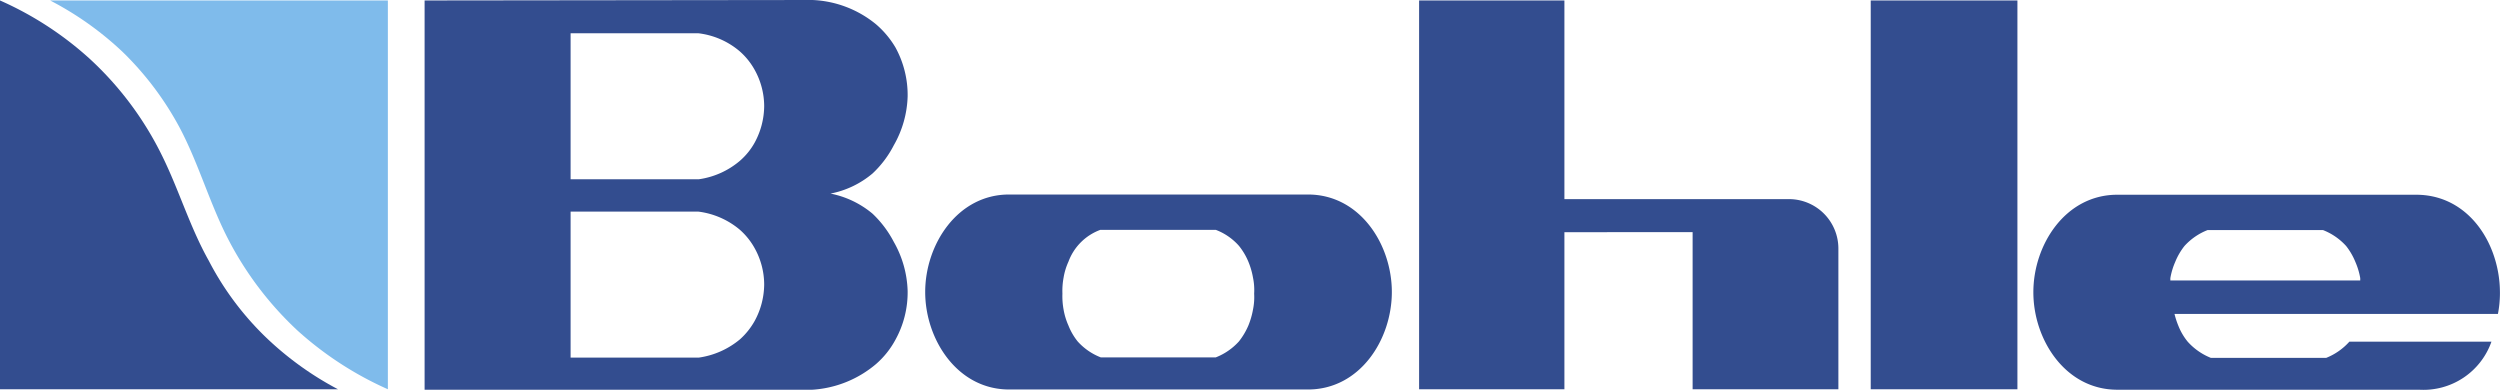
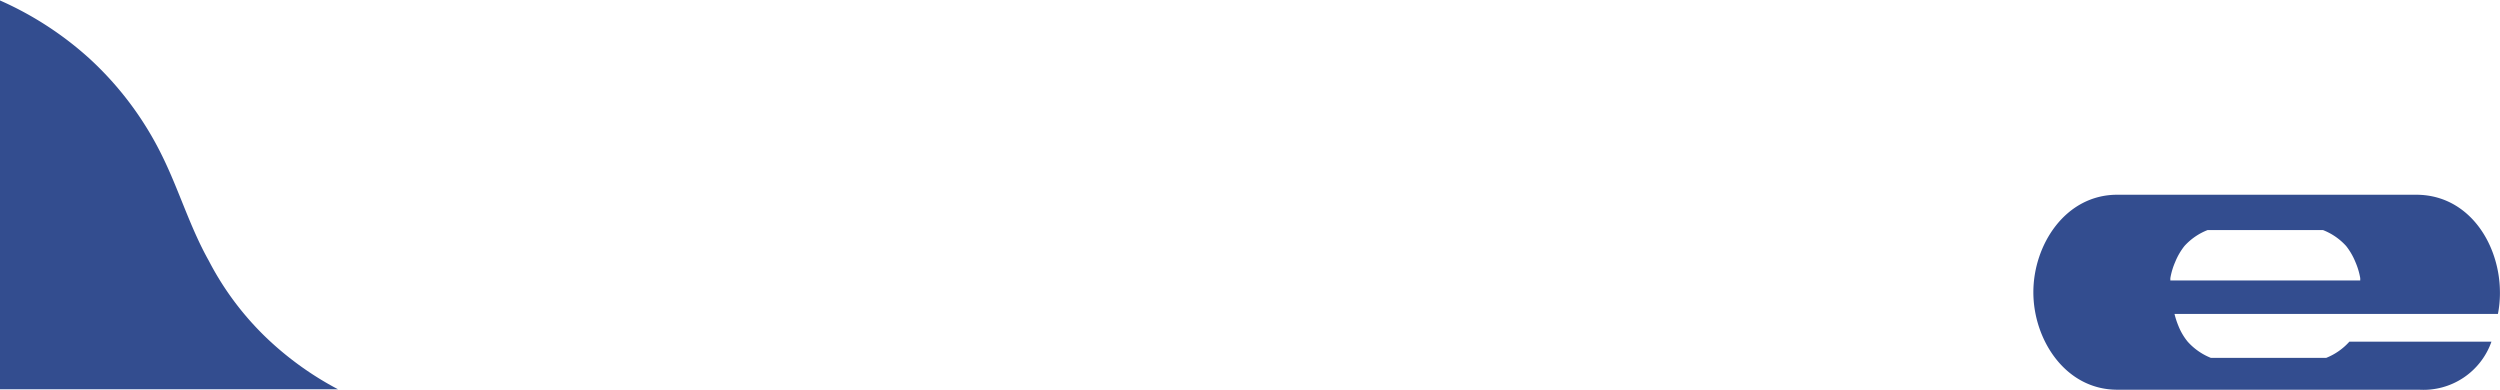
<svg xmlns="http://www.w3.org/2000/svg" id="Ebene_1" data-name="Ebene 1" viewBox="0 0 108.22 16.88">
  <defs>
    <style>.cls-1{fill:#334d8f;}.cls-2{fill:#7fbbeb;}</style>
  </defs>
  <title>Bohle</title>
  <path class="cls-1" d="M2.83,4.08a14.47,14.47,0,0,1,3.9,2.54,14.18,14.18,0,0,1,3.14,4.23c.72,1.47,1.19,3.06,2,4.5a12.75,12.75,0,0,0,2.5,3.34,13.77,13.77,0,0,0,3.09,2.22H2.83V4.08" transform="translate(-2.83 -4.06)" />
-   <path class="cls-2" d="M19.62,20.91a14.77,14.77,0,0,1-3.91-2.54,14.48,14.48,0,0,1-3.14-4.23c-.72-1.48-1.18-3.06-1.94-4.51A13.34,13.34,0,0,0,8.13,6.3,13.82,13.82,0,0,0,5,4.08H19.62V20.91" transform="translate(-2.83 -4.06)" />
-   <rect class="cls-1" x="80.98" y="0.02" width="6.35" height="16.83" />
-   <path class="cls-1" d="M64.26,20.91h6.29v-6.8H76.1v6.8h6.31V14.83a2.14,2.14,0,0,0-2.09-2.15H70.55V4.08H64.26V20.91" transform="translate(-2.83 -4.06)" />
-   <path class="cls-1" d="M21.18,4.08,38,4.06a4.64,4.64,0,0,1,2.75,1.05,4,4,0,0,1,.84,1,4.28,4.28,0,0,1,.53,2.12,4.51,4.51,0,0,1-.6,2.12,4.45,4.45,0,0,1-.92,1.22,4,4,0,0,1-1.82.87,4.05,4.05,0,0,1,1.82.87,4.61,4.61,0,0,1,.92,1.22,4.55,4.55,0,0,1,.6,2.13,4.24,4.24,0,0,1-.53,2.11,3.74,3.74,0,0,1-.84,1.05A4.72,4.72,0,0,1,38,20.93l-16.79,0V4.08M27.53,5.5v6.32h5.55a3.49,3.49,0,0,0,1.78-.8,2.89,2.89,0,0,0,.64-.79,3.35,3.35,0,0,0,.41-1.58,3.25,3.25,0,0,0-.42-1.58,3,3,0,0,0-.64-.79,3.37,3.37,0,0,0-1.79-.78Zm0,7.72v6.32h5.55a3.56,3.56,0,0,0,1.78-.79,3.09,3.09,0,0,0,.64-.8,3.35,3.35,0,0,0,.41-1.58,3.25,3.25,0,0,0-.42-1.58,3,3,0,0,0-.64-.79,3.45,3.45,0,0,0-1.79-.78Z" transform="translate(-2.83 -4.06)" />
-   <path class="cls-1" d="M59.45,12.48c2.25,0,3.63,2.16,3.63,4.22s-1.38,4.22-3.63,4.22H46.51c-2.24,0-3.63-2.17-3.63-4.22s1.39-4.22,3.63-4.22H59.45m-6.84,7.05h2.85a2.65,2.65,0,0,0,1-.69,3,3,0,0,0,.41-.69,3.4,3.4,0,0,0,.2-.69,2.68,2.68,0,0,0,.05-.69,2.65,2.65,0,0,0-.05-.69,3.22,3.22,0,0,0-.2-.69,2.8,2.8,0,0,0-.41-.69,2.54,2.54,0,0,0-1-.69h-5a2.33,2.33,0,0,0-1.38,1.38,2.75,2.75,0,0,0-.21.69,3.16,3.16,0,0,0-.05.69,3.21,3.21,0,0,0,.05.69,2.89,2.89,0,0,0,.21.69,2.65,2.65,0,0,0,.4.69,2.61,2.61,0,0,0,1,.69Z" transform="translate(-2.83 -4.06)" />
  <path class="cls-1" d="M107.42,20.93H94.48c-2.24,0-3.63-2.16-3.63-4.22s1.39-4.22,3.63-4.22h12.94c2.62,0,4,2.81,3.54,5.16h-14a3.5,3.5,0,0,0,.17.52,2.59,2.59,0,0,0,.4.68,2.68,2.68,0,0,0,1,.7h5a2.68,2.68,0,0,0,1-.7h6.15a3.12,3.12,0,0,1-3.13,2.08M105,16.2s0-.07,0-.1a3,3,0,0,0-.21-.7,2.82,2.82,0,0,0-.4-.69,2.65,2.65,0,0,0-1-.69h-5a2.65,2.65,0,0,0-1,.69,2.82,2.82,0,0,0-.4.69,3,3,0,0,0-.21.7s0,.06,0,.1Z" transform="translate(-2.83 -4.06)" />
</svg>